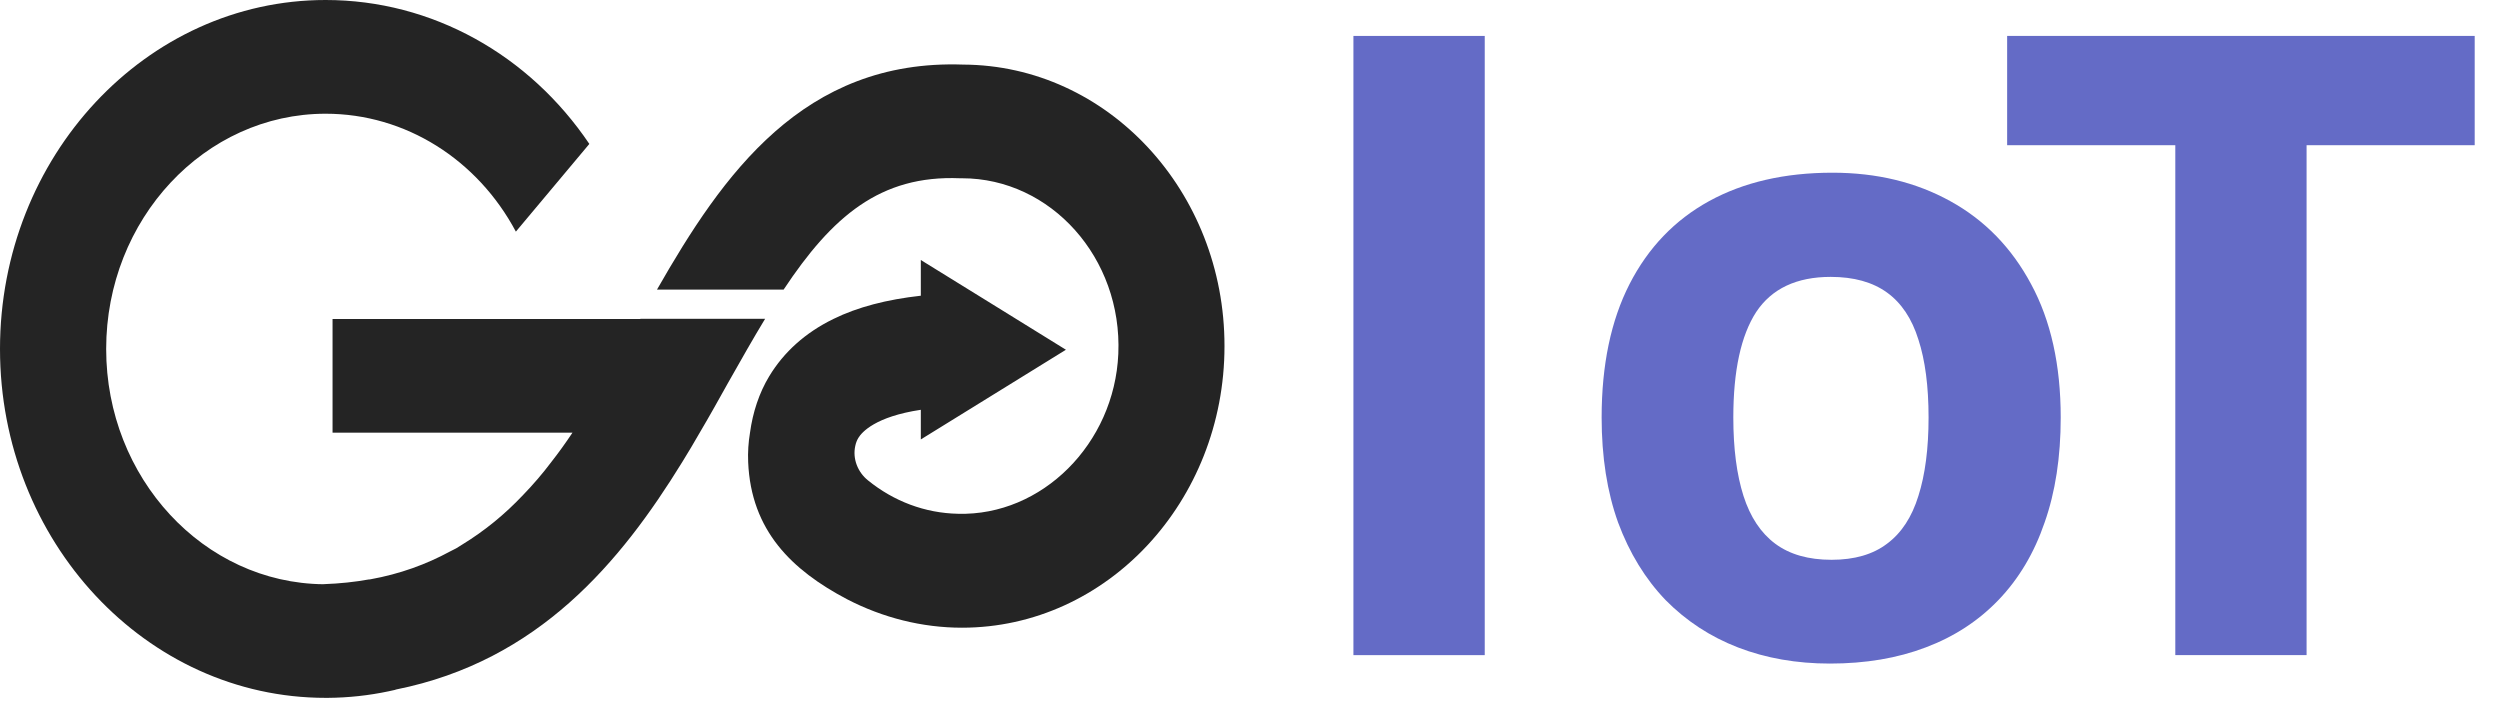
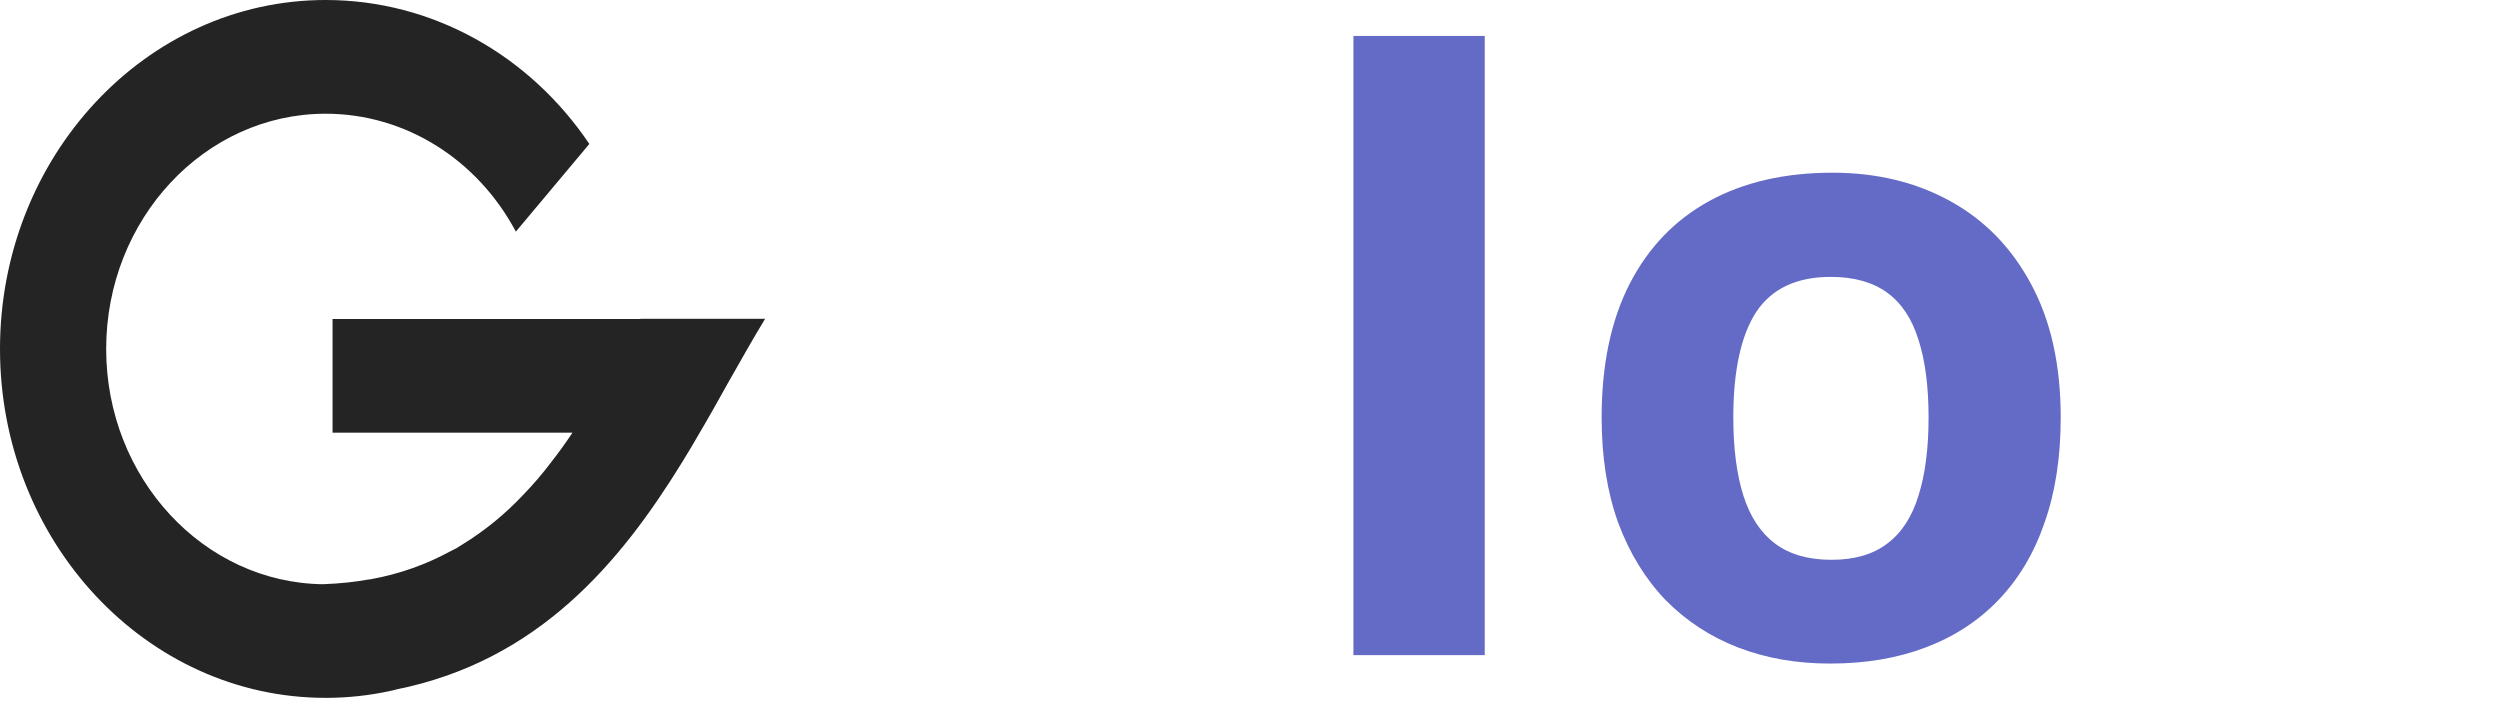
<svg xmlns="http://www.w3.org/2000/svg" width="49" height="14" viewBox="0 0 49 14" fill="none">
-   <path d="M18.879 1.266C15.743 1.156 14.165 3.422 12.877 5.676H15.359C16.309 4.244 17.253 3.429 18.816 3.494H18.856C20.595 3.494 22 5.056 21.919 6.935C21.843 8.698 20.422 10.115 18.777 10.07C18.13 10.057 17.518 9.826 17.011 9.414C16.814 9.256 16.706 8.992 16.764 8.737C16.775 8.683 16.796 8.629 16.823 8.584C16.892 8.47 17.157 8.166 18.048 8.032V8.613L19.47 7.734L20.892 6.855L19.47 5.975L18.048 5.096V5.796C17.384 5.87 16.808 6.018 16.332 6.253C15.785 6.521 15.366 6.897 15.077 7.374C14.879 7.701 14.754 8.083 14.7 8.481C14.668 8.672 14.656 8.864 14.664 9.056C14.72 10.399 15.518 11.175 16.604 11.746C17.303 12.108 18.075 12.303 18.854 12.303C21.693 12.303 24 9.828 24 6.785C24.004 3.749 21.708 1.279 18.879 1.266Z" fill="#242424" />
  <path d="M12.551 6.252H6.518V8.48H11.221C11.088 8.679 10.95 8.872 10.806 9.055C10.635 9.283 10.451 9.496 10.257 9.697C9.898 10.078 9.501 10.404 9.054 10.677C9.017 10.7 8.979 10.726 8.942 10.747C8.902 10.769 8.86 10.789 8.82 10.809C8.357 11.06 7.841 11.25 7.257 11.355C7.251 11.355 7.246 11.357 7.24 11.357H7.23C6.954 11.407 6.662 11.438 6.355 11.449H6.344V11.451C5.167 11.44 4.102 10.919 3.332 10.087C2.559 9.252 2.081 8.106 2.081 6.84C2.081 4.298 4.01 2.229 6.382 2.229C7.948 2.229 9.359 3.128 10.111 4.54L11.551 2.821C10.376 1.078 8.472 0 6.382 0C2.864 0 0 3.068 0 6.84C0 10.61 2.864 13.678 6.382 13.678H6.428C6.831 13.675 7.23 13.631 7.614 13.55C7.653 13.541 7.695 13.532 7.737 13.523C7.745 13.521 7.756 13.517 7.764 13.514C10.557 12.953 12.163 11.02 13.374 9.053C13.493 8.86 13.607 8.67 13.716 8.478C13.91 8.151 14.092 7.822 14.271 7.502C14.524 7.055 14.762 6.634 14.996 6.249H12.551V6.252Z" fill="#242424" />
  <path d="M26.527 12.84V0.704H29.101V12.84H26.527ZM40.39 8.183C40.39 8.958 40.285 9.644 40.074 10.242C39.87 10.839 39.568 11.346 39.169 11.761C38.776 12.17 38.301 12.48 37.742 12.69C37.188 12.901 36.563 13.006 35.866 13.006C35.213 13.006 34.612 12.901 34.065 12.69C33.522 12.48 33.049 12.17 32.645 11.761C32.247 11.346 31.937 10.839 31.715 10.242C31.5 9.644 31.392 8.958 31.392 8.183C31.392 7.154 31.574 6.282 31.939 5.568C32.305 4.854 32.825 4.312 33.5 3.941C34.175 3.571 34.98 3.385 35.916 3.385C36.784 3.385 37.553 3.571 38.223 3.941C38.898 4.312 39.427 4.854 39.809 5.568C40.196 6.282 40.39 7.154 40.39 8.183ZM33.973 8.183C33.973 8.792 34.04 9.304 34.172 9.719C34.305 10.134 34.513 10.447 34.795 10.657C35.077 10.867 35.445 10.972 35.899 10.972C36.347 10.972 36.71 10.867 36.986 10.657C37.269 10.447 37.473 10.134 37.601 9.719C37.733 9.304 37.8 8.792 37.8 8.183C37.8 7.569 37.733 7.06 37.601 6.656C37.473 6.246 37.269 5.939 36.986 5.734C36.704 5.53 36.336 5.427 35.882 5.427C35.213 5.427 34.726 5.657 34.421 6.116C34.123 6.576 33.973 7.264 33.973 8.183Z" fill="#646BC6" />
-   <path d="M45.209 12.84H42.636V2.846H39.34V0.704H48.504V2.846H45.209V12.84Z" fill="#646BC6" />
</svg>